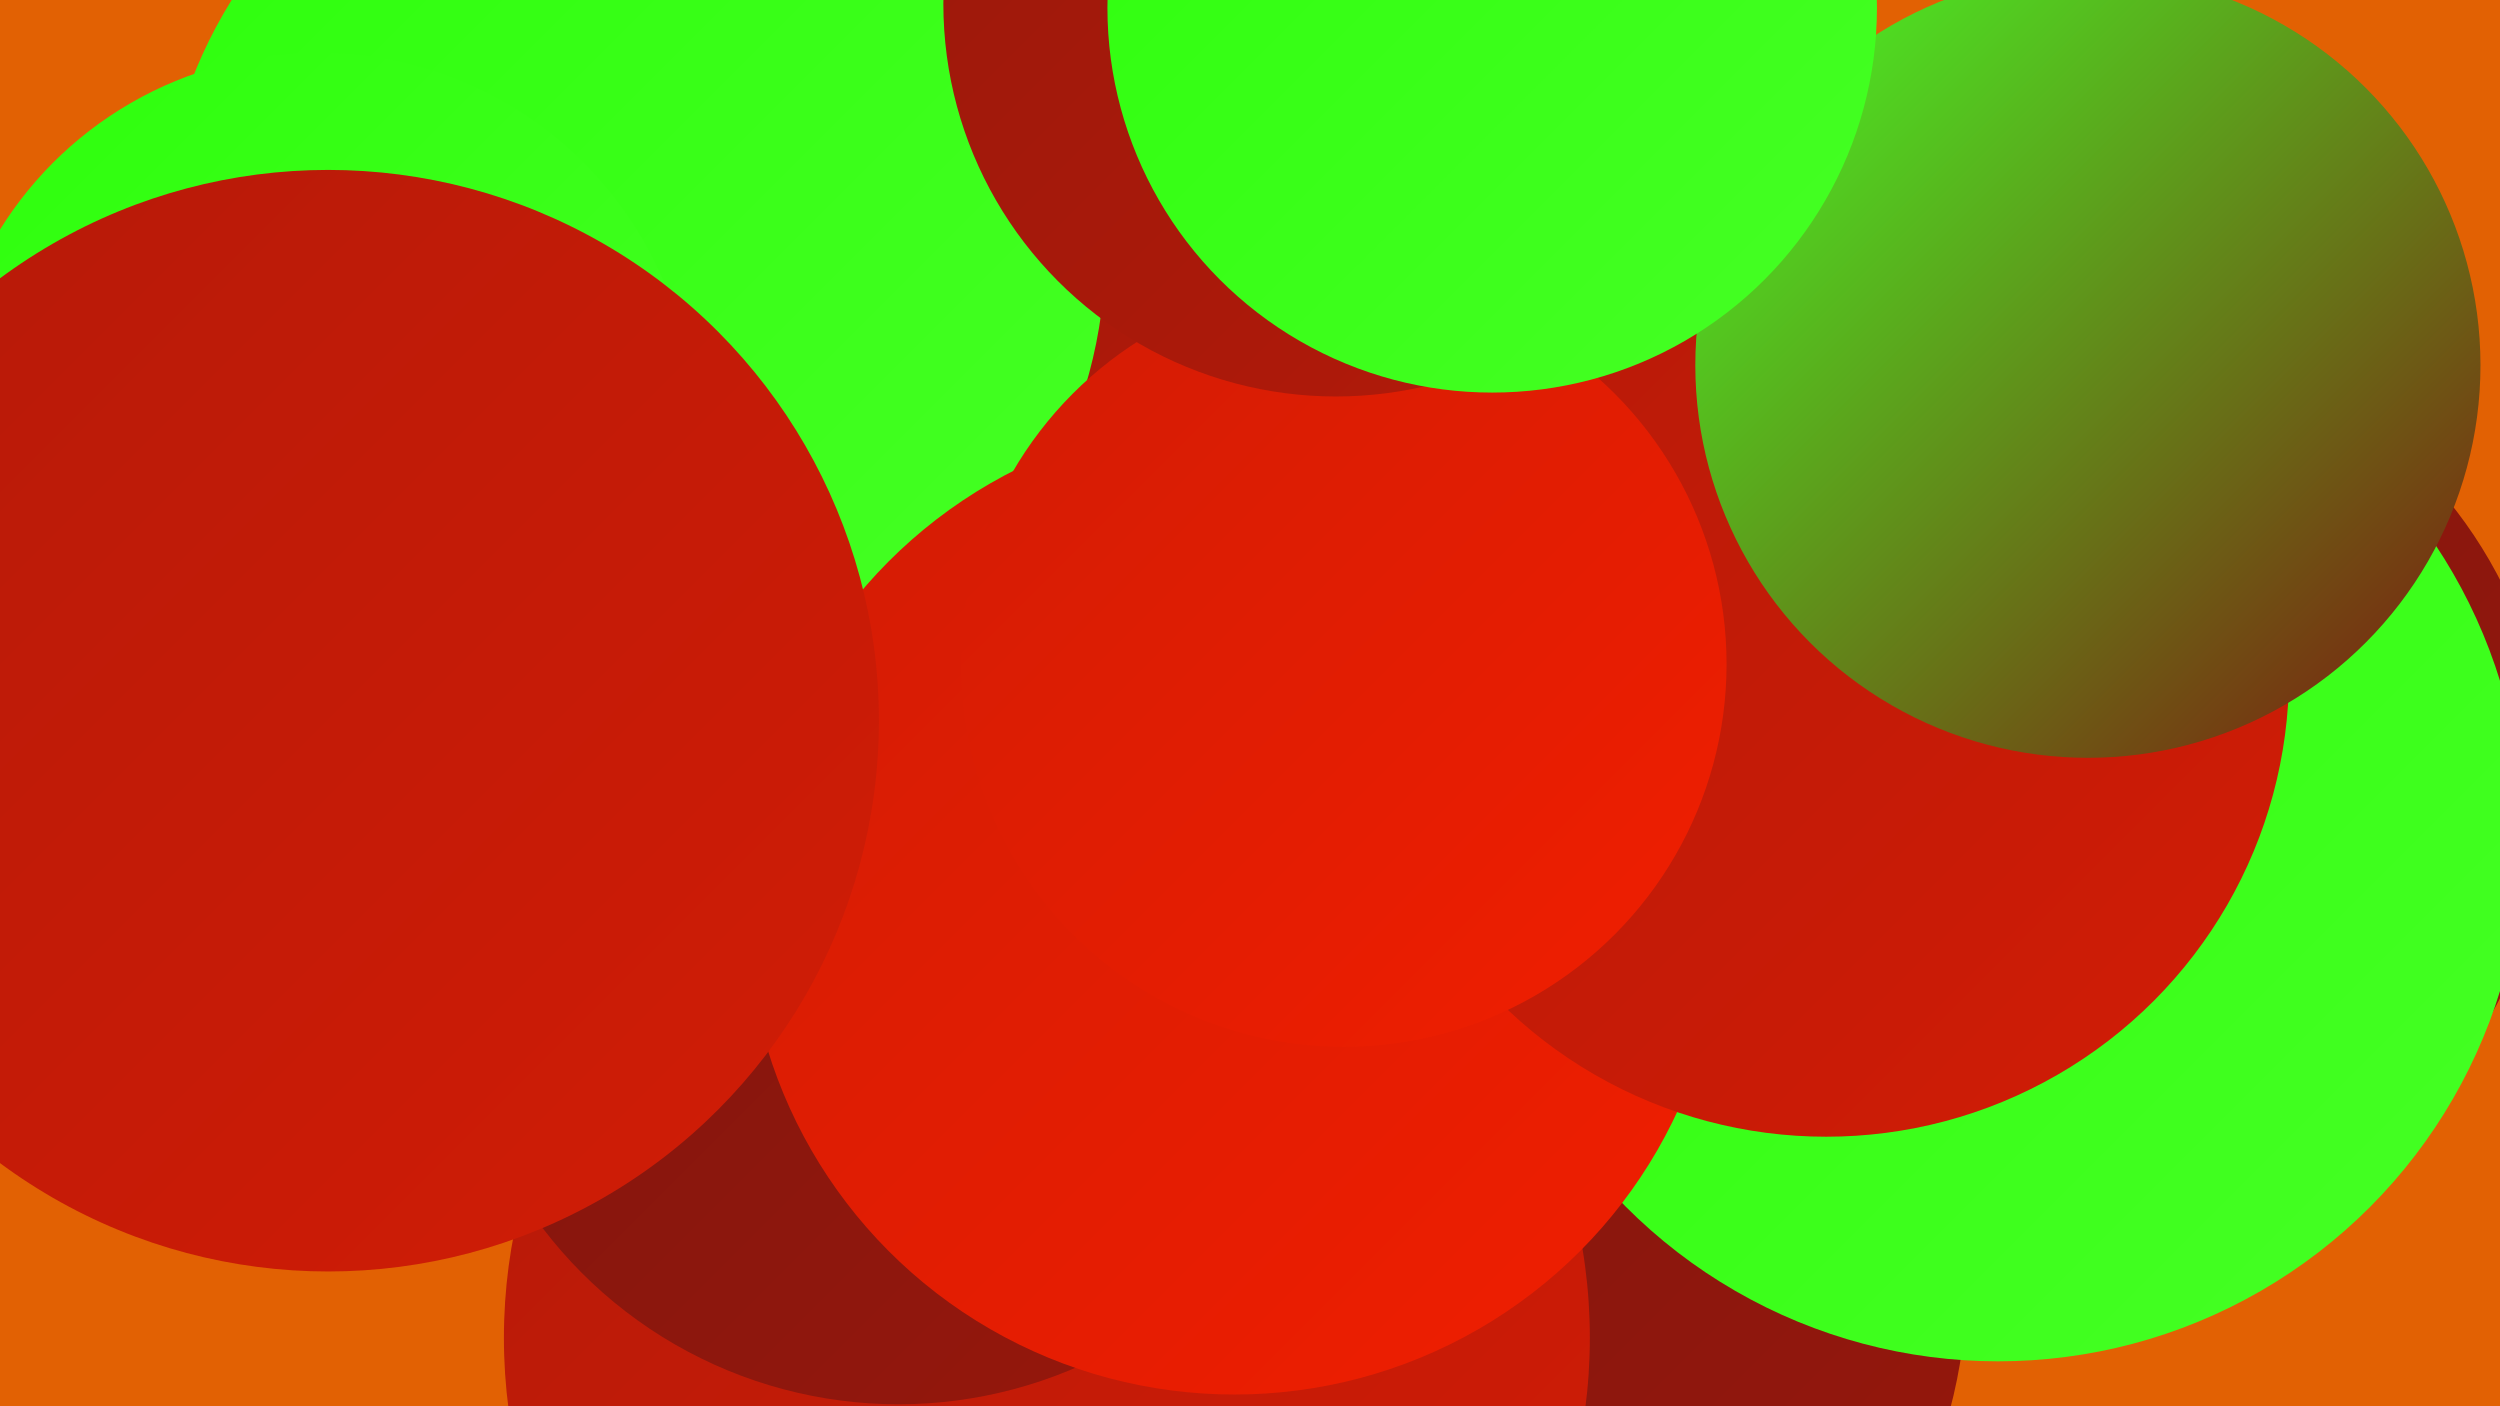
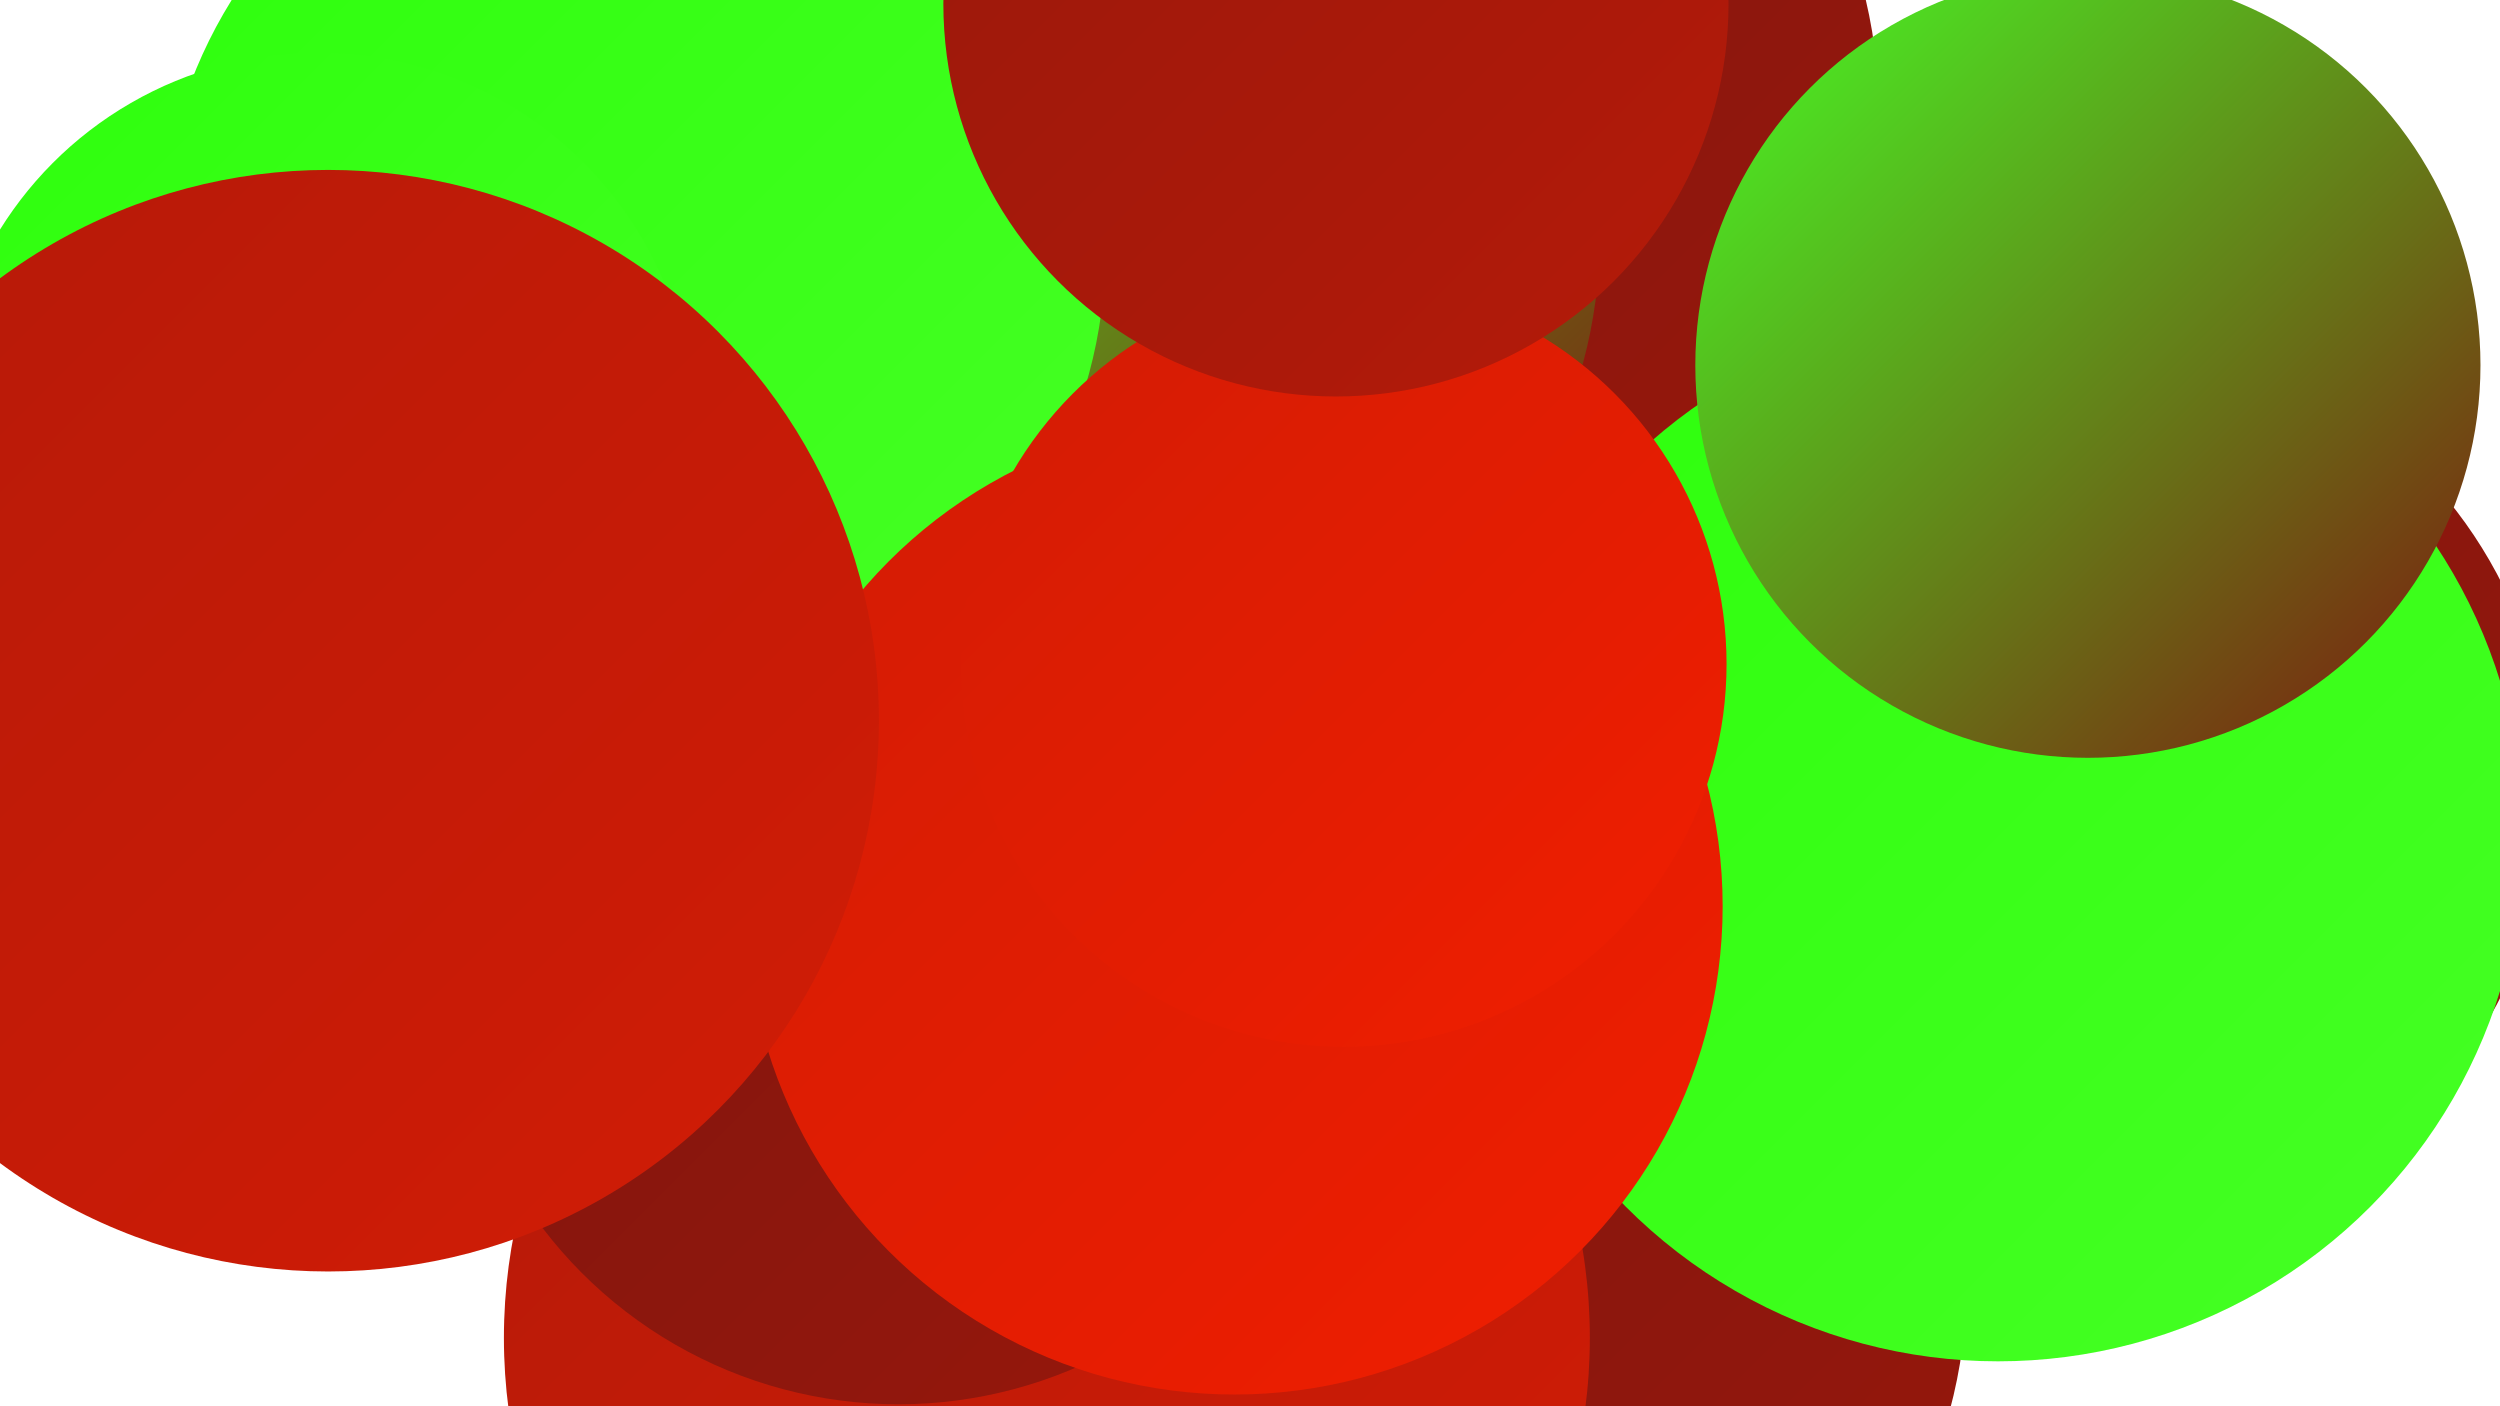
<svg xmlns="http://www.w3.org/2000/svg" width="1280" height="720">
  <defs>
    <linearGradient id="grad0" x1="0%" y1="0%" x2="100%" y2="100%">
      <stop offset="0%" style="stop-color:#7d150e;stop-opacity:1" />
      <stop offset="100%" style="stop-color:#98180c;stop-opacity:1" />
    </linearGradient>
    <linearGradient id="grad1" x1="0%" y1="0%" x2="100%" y2="100%">
      <stop offset="0%" style="stop-color:#98180c;stop-opacity:1" />
      <stop offset="100%" style="stop-color:#b51a09;stop-opacity:1" />
    </linearGradient>
    <linearGradient id="grad2" x1="0%" y1="0%" x2="100%" y2="100%">
      <stop offset="0%" style="stop-color:#b51a09;stop-opacity:1" />
      <stop offset="100%" style="stop-color:#d21c05;stop-opacity:1" />
    </linearGradient>
    <linearGradient id="grad3" x1="0%" y1="0%" x2="100%" y2="100%">
      <stop offset="0%" style="stop-color:#d21c05;stop-opacity:1" />
      <stop offset="100%" style="stop-color:#f11e00;stop-opacity:1" />
    </linearGradient>
    <linearGradient id="grad4" x1="0%" y1="0%" x2="100%" y2="100%">
      <stop offset="0%" style="stop-color:#f11e00;stop-opacity:1" />
      <stop offset="100%" style="stop-color:#2dff0c;stop-opacity:1" />
    </linearGradient>
    <linearGradient id="grad5" x1="0%" y1="0%" x2="100%" y2="100%">
      <stop offset="0%" style="stop-color:#2dff0c;stop-opacity:1" />
      <stop offset="100%" style="stop-color:#46ff25;stop-opacity:1" />
    </linearGradient>
    <linearGradient id="grad6" x1="0%" y1="0%" x2="100%" y2="100%">
      <stop offset="0%" style="stop-color:#46ff25;stop-opacity:1" />
      <stop offset="100%" style="stop-color:#7d150e;stop-opacity:1" />
    </linearGradient>
  </defs>
-   <rect width="1280" height="720" fill="#e26103" />
  <circle cx="723" cy="459" r="196" fill="url(#grad5)" />
  <circle cx="1072" cy="404" r="234" fill="url(#grad0)" />
  <circle cx="752" cy="656" r="255" fill="url(#grad0)" />
  <circle cx="477" cy="494" r="240" fill="url(#grad0)" />
  <circle cx="536" cy="685" r="278" fill="url(#grad2)" />
  <circle cx="708" cy="58" r="254" fill="url(#grad0)" />
  <circle cx="575" cy="122" r="244" fill="url(#grad6)" />
  <circle cx="1023" cy="428" r="269" fill="url(#grad5)" />
-   <circle cx="204" cy="323" r="287" fill="url(#grad4)" />
  <circle cx="460" cy="490" r="229" fill="url(#grad0)" />
-   <circle cx="590" cy="26" r="188" fill="url(#grad1)" />
  <circle cx="324" cy="128" r="242" fill="url(#grad5)" />
  <circle cx="632" cy="464" r="250" fill="url(#grad3)" />
-   <circle cx="935" cy="345" r="237" fill="url(#grad2)" />
  <circle cx="163" cy="219" r="192" fill="url(#grad5)" />
  <circle cx="688" cy="340" r="196" fill="url(#grad3)" />
  <circle cx="1069" cy="187" r="201" fill="url(#grad6)" />
  <circle cx="168" cy="369" r="282" fill="url(#grad2)" />
  <circle cx="684" cy="2" r="201" fill="url(#grad1)" />
-   <circle cx="764" cy="4" r="197" fill="url(#grad5)" />
</svg>